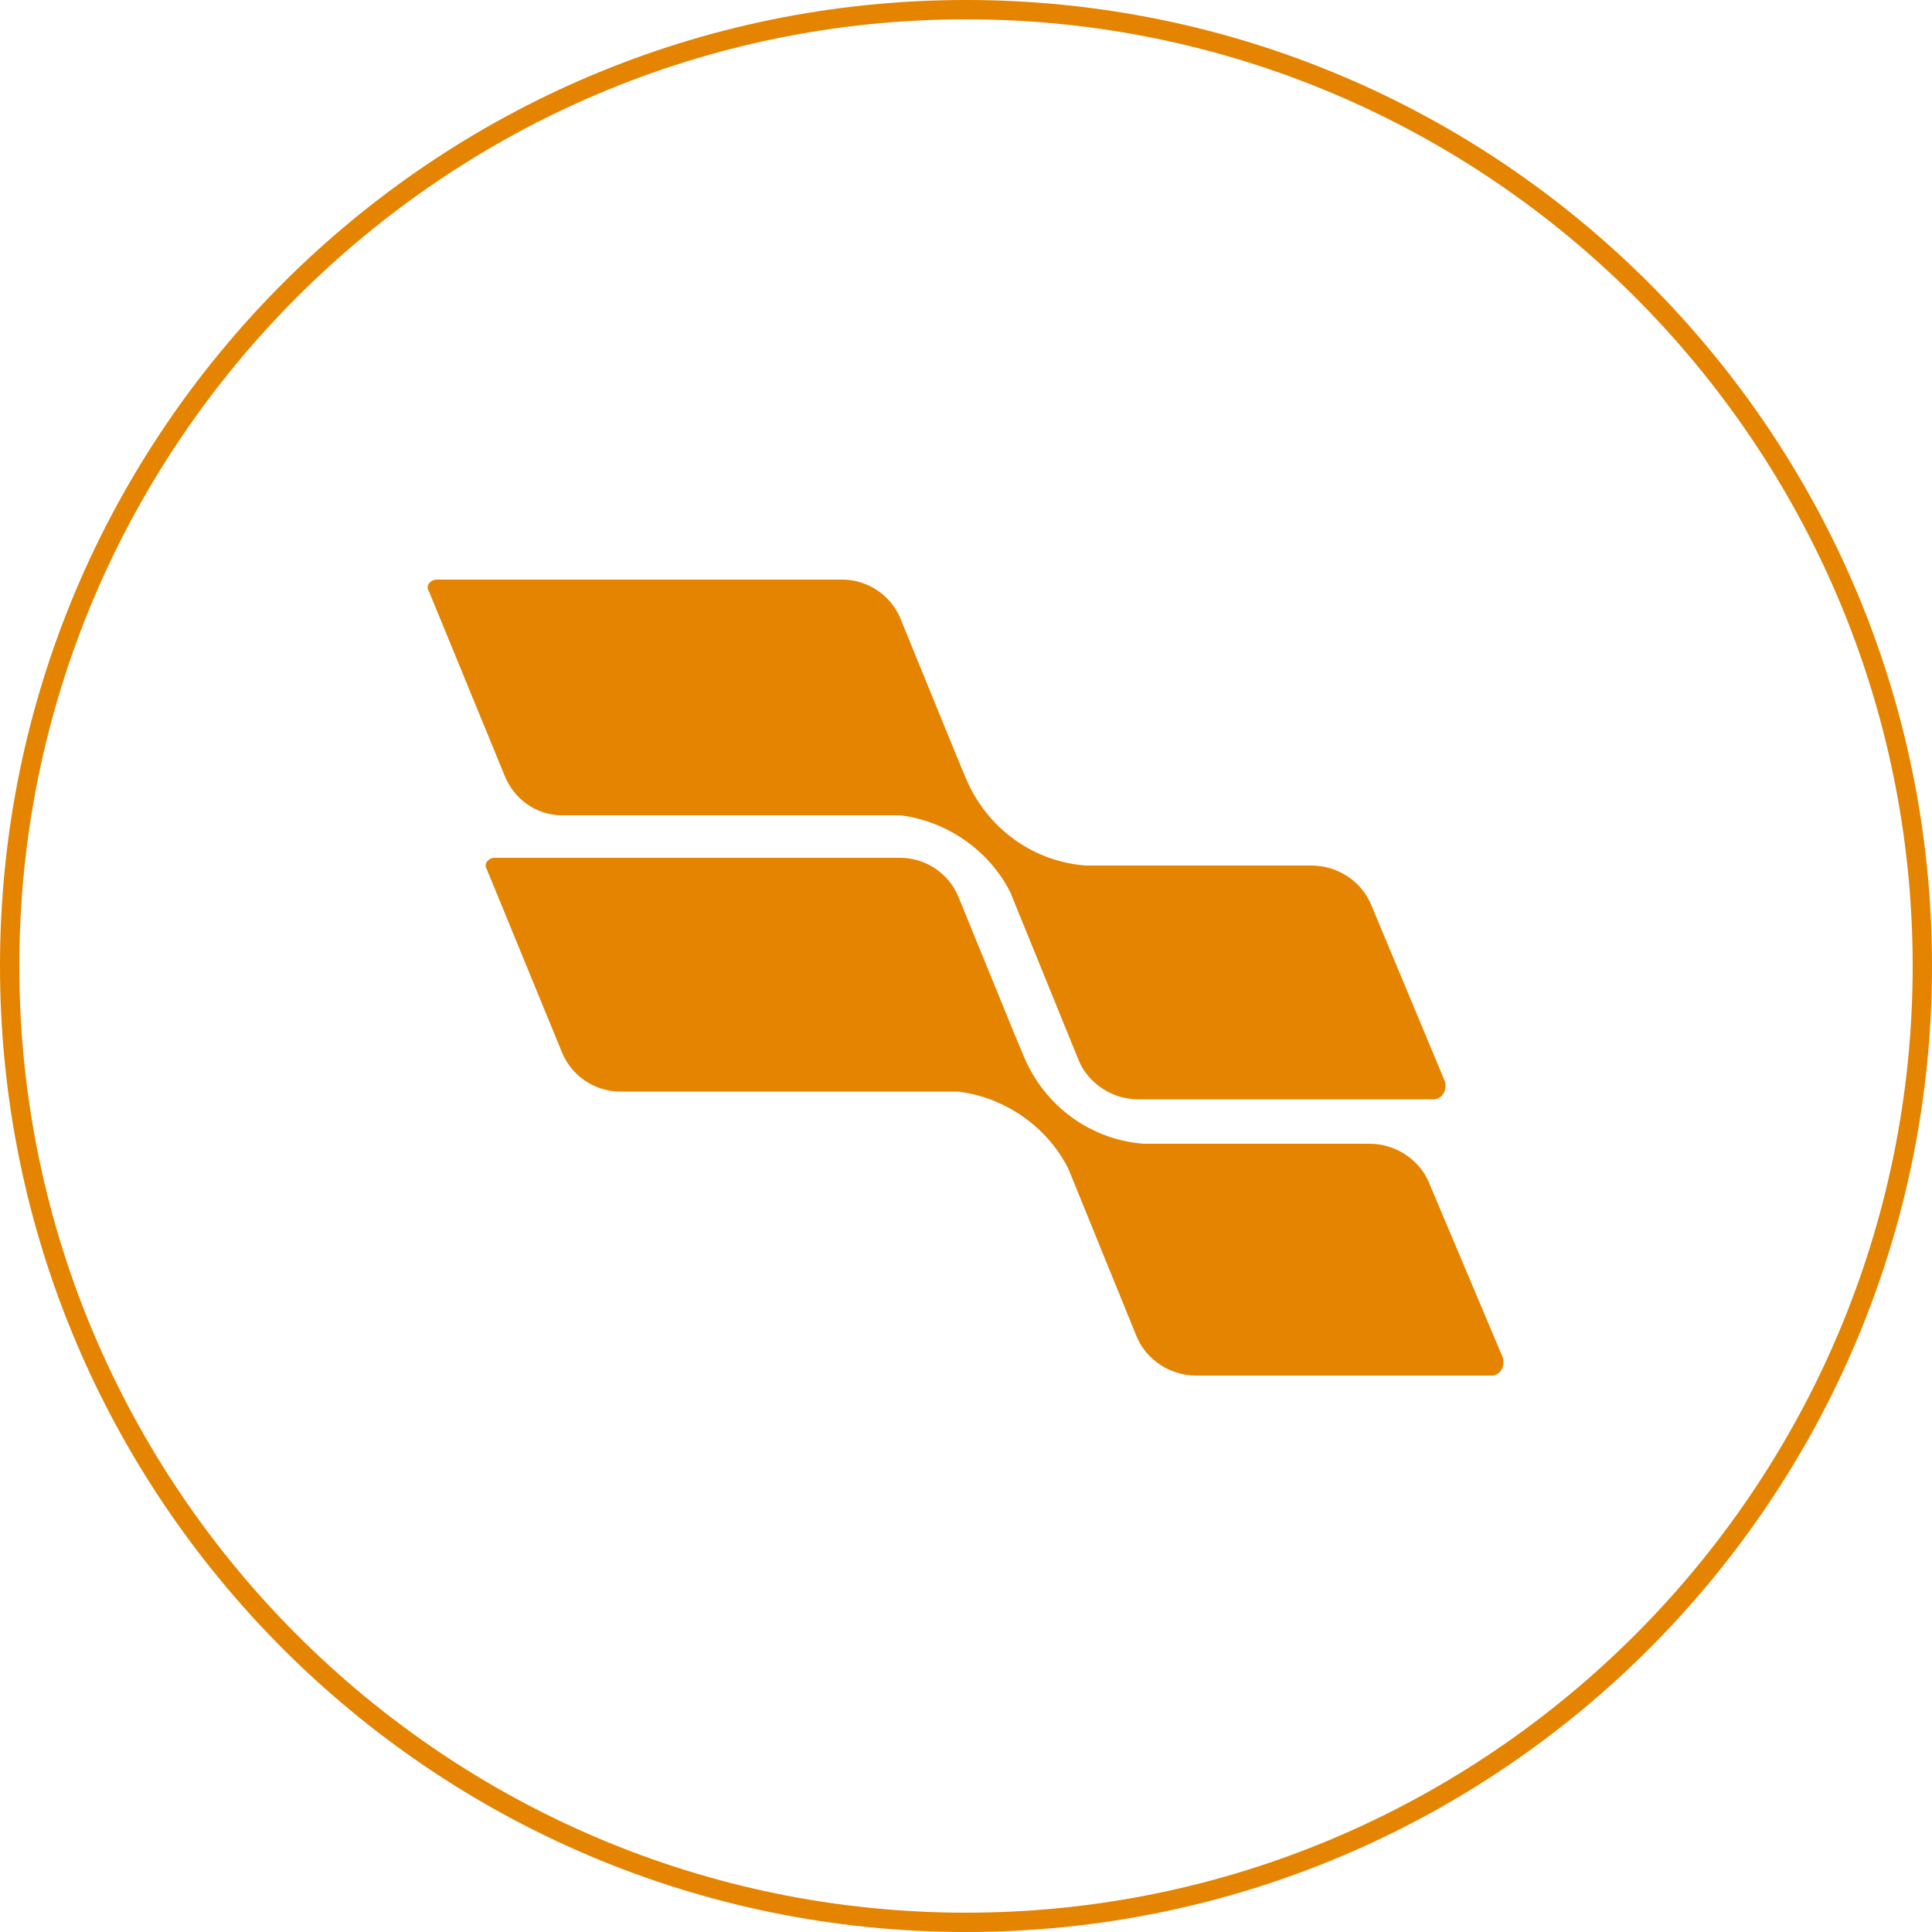
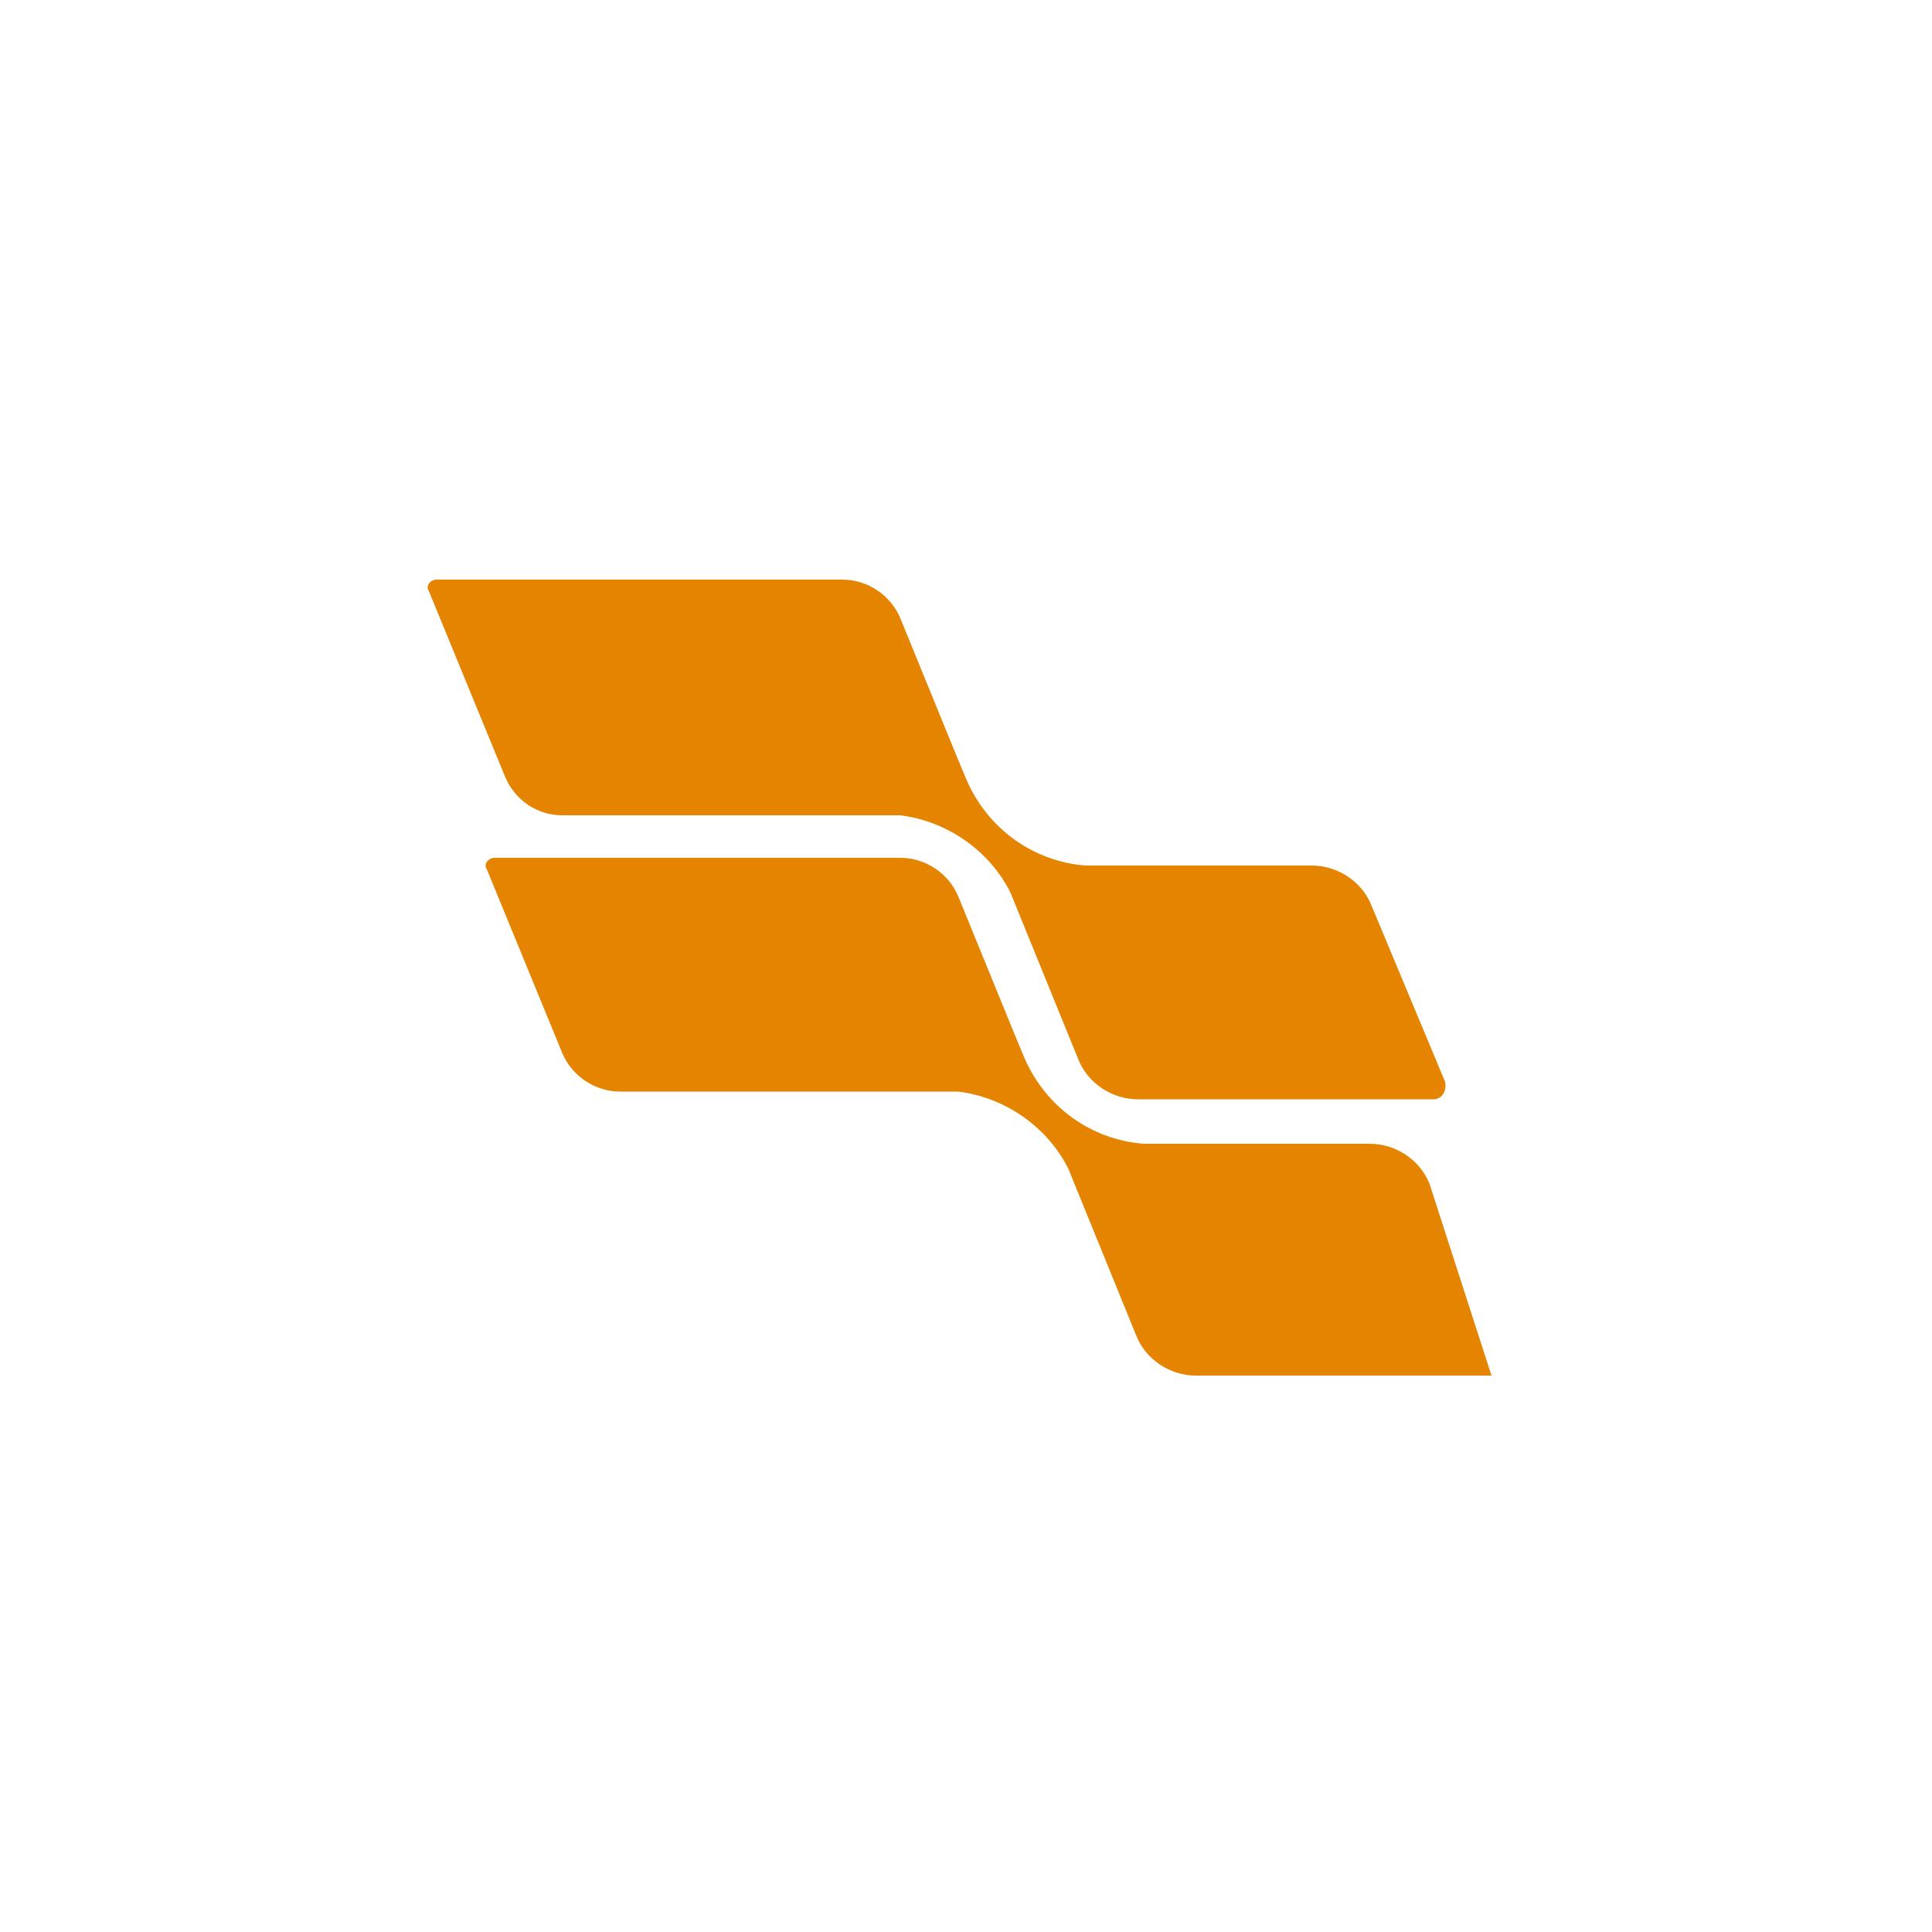
<svg xmlns="http://www.w3.org/2000/svg" version="1.1" id="Capa_1" x="0px" y="0px" viewBox="0 0 100 100" style="enable-background:new 0 0 100 100;" xml:space="preserve">
  <style type="text/css">
	.st0{fill:#E48400;}
</style>
  <g>
    <path class="st0" d="M29.1,42.2l17.5,0c2.4,0.3,4.6,1.8,5.7,4l3.5,8.6c0.5,1.3,1.8,2.1,3.1,2.1l15.3,0c0.4,0,0.7-0.4,0.6-0.9   L71,46.9c-0.5-1.3-1.8-2.1-3.1-2.1l-11.7,0c-2.7-0.2-5.1-1.9-6.2-4.5l-0.5-1.2l0,0L46.6,32c-0.5-1.2-1.7-2-3-2l-21,0   c-0.3,0-0.6,0.3-0.4,0.6l3.9,9.5C26.6,41.4,27.8,42.2,29.1,42.2z" />
-     <path class="st0" d="M74,61.3c-0.5-1.3-1.8-2.1-3.1-2.1l-11.7,0c-2.7-0.2-5.1-1.9-6.2-4.5l-0.5-1.2l0,0l-2.9-7.1   c-0.5-1.2-1.7-2-3-2l-21,0c-0.3,0-0.6,0.3-0.4,0.6l3.9,9.5c0.5,1.2,1.7,2,3,2l17.5,0c2.4,0.3,4.6,1.8,5.7,4l3.5,8.6   c0.5,1.3,1.8,2.1,3.1,2.1l15.3,0c0.4,0,0.7-0.4,0.6-0.9L74,61.3z" />
-     <path class="st0" d="M50,0C22.4,0,0,22.4,0,50c0,27.6,22.4,50,50,50s50-22.4,50-50C100,22.4,77.6,0,50,0z M50,99C23,99,1,77,1,50   C1,23,23,1,50,1c27,0,49,22,49,49C99,77,77,99,50,99z" />
+     <path class="st0" d="M74,61.3c-0.5-1.3-1.8-2.1-3.1-2.1l-11.7,0c-2.7-0.2-5.1-1.9-6.2-4.5l-0.5-1.2l0,0l-2.9-7.1   c-0.5-1.2-1.7-2-3-2l-21,0c-0.3,0-0.6,0.3-0.4,0.6l3.9,9.5c0.5,1.2,1.7,2,3,2l17.5,0c2.4,0.3,4.6,1.8,5.7,4l3.5,8.6   c0.5,1.3,1.8,2.1,3.1,2.1l15.3,0L74,61.3z" />
  </g>
</svg>